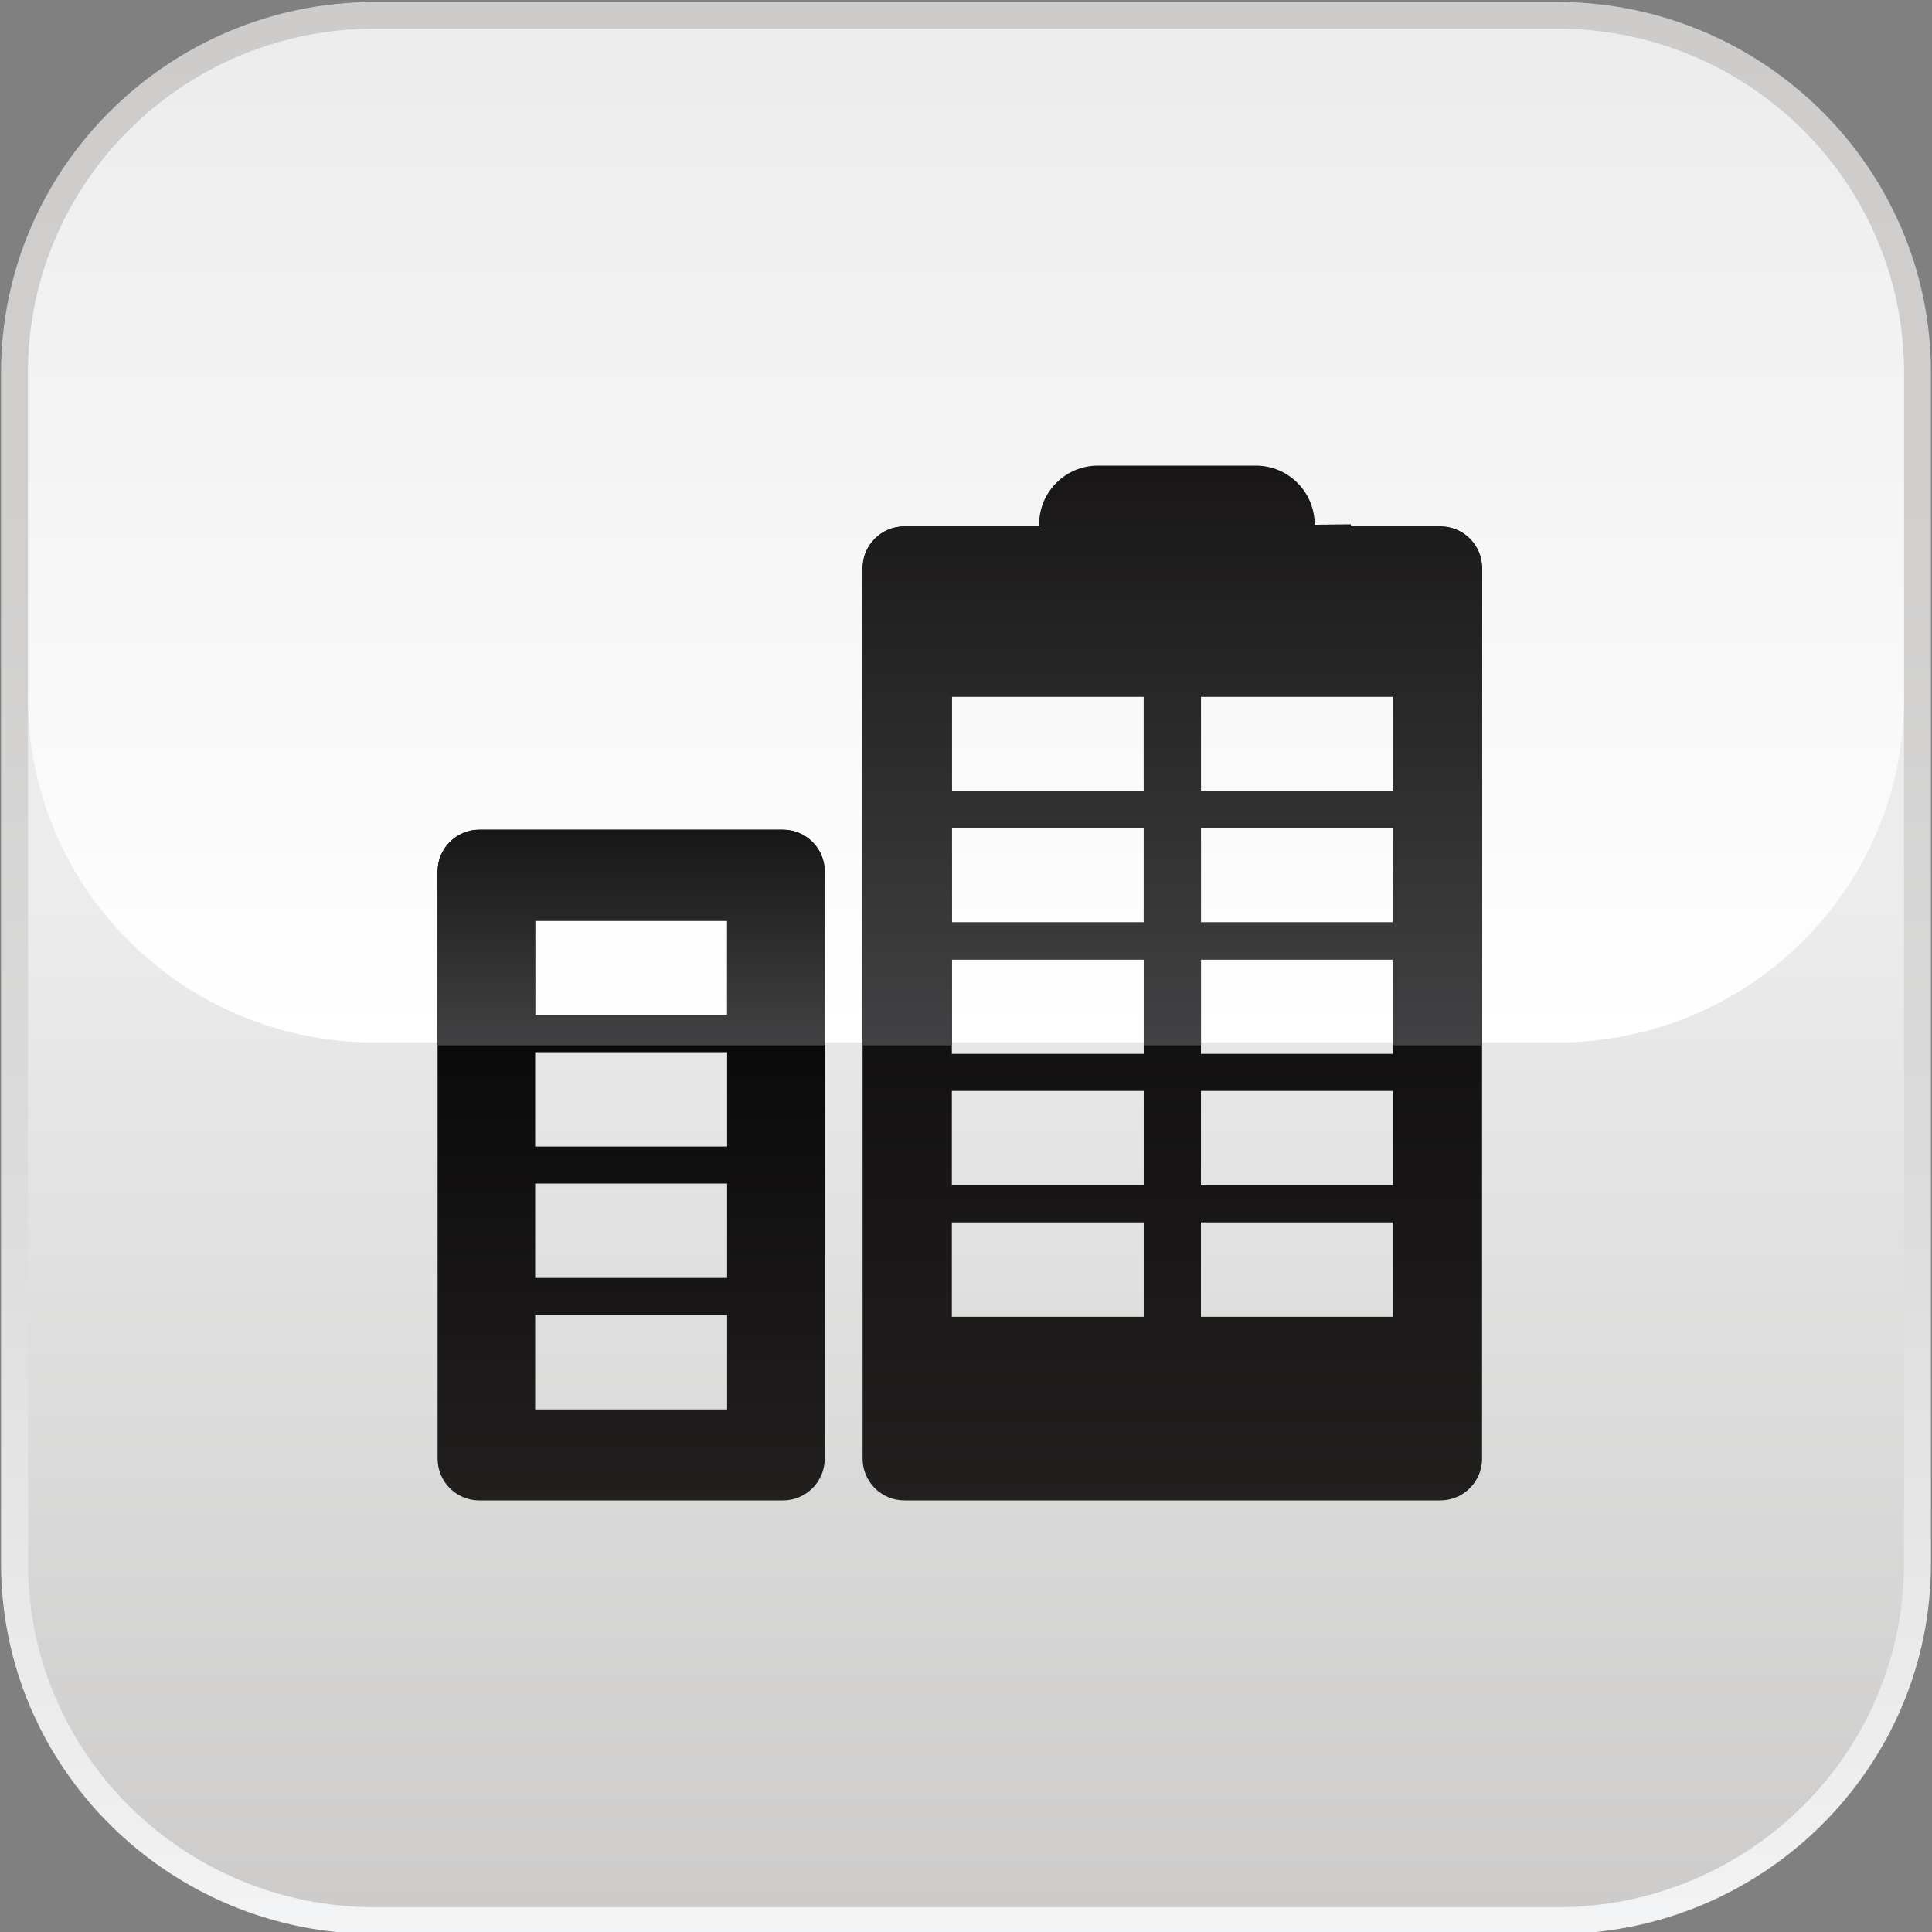
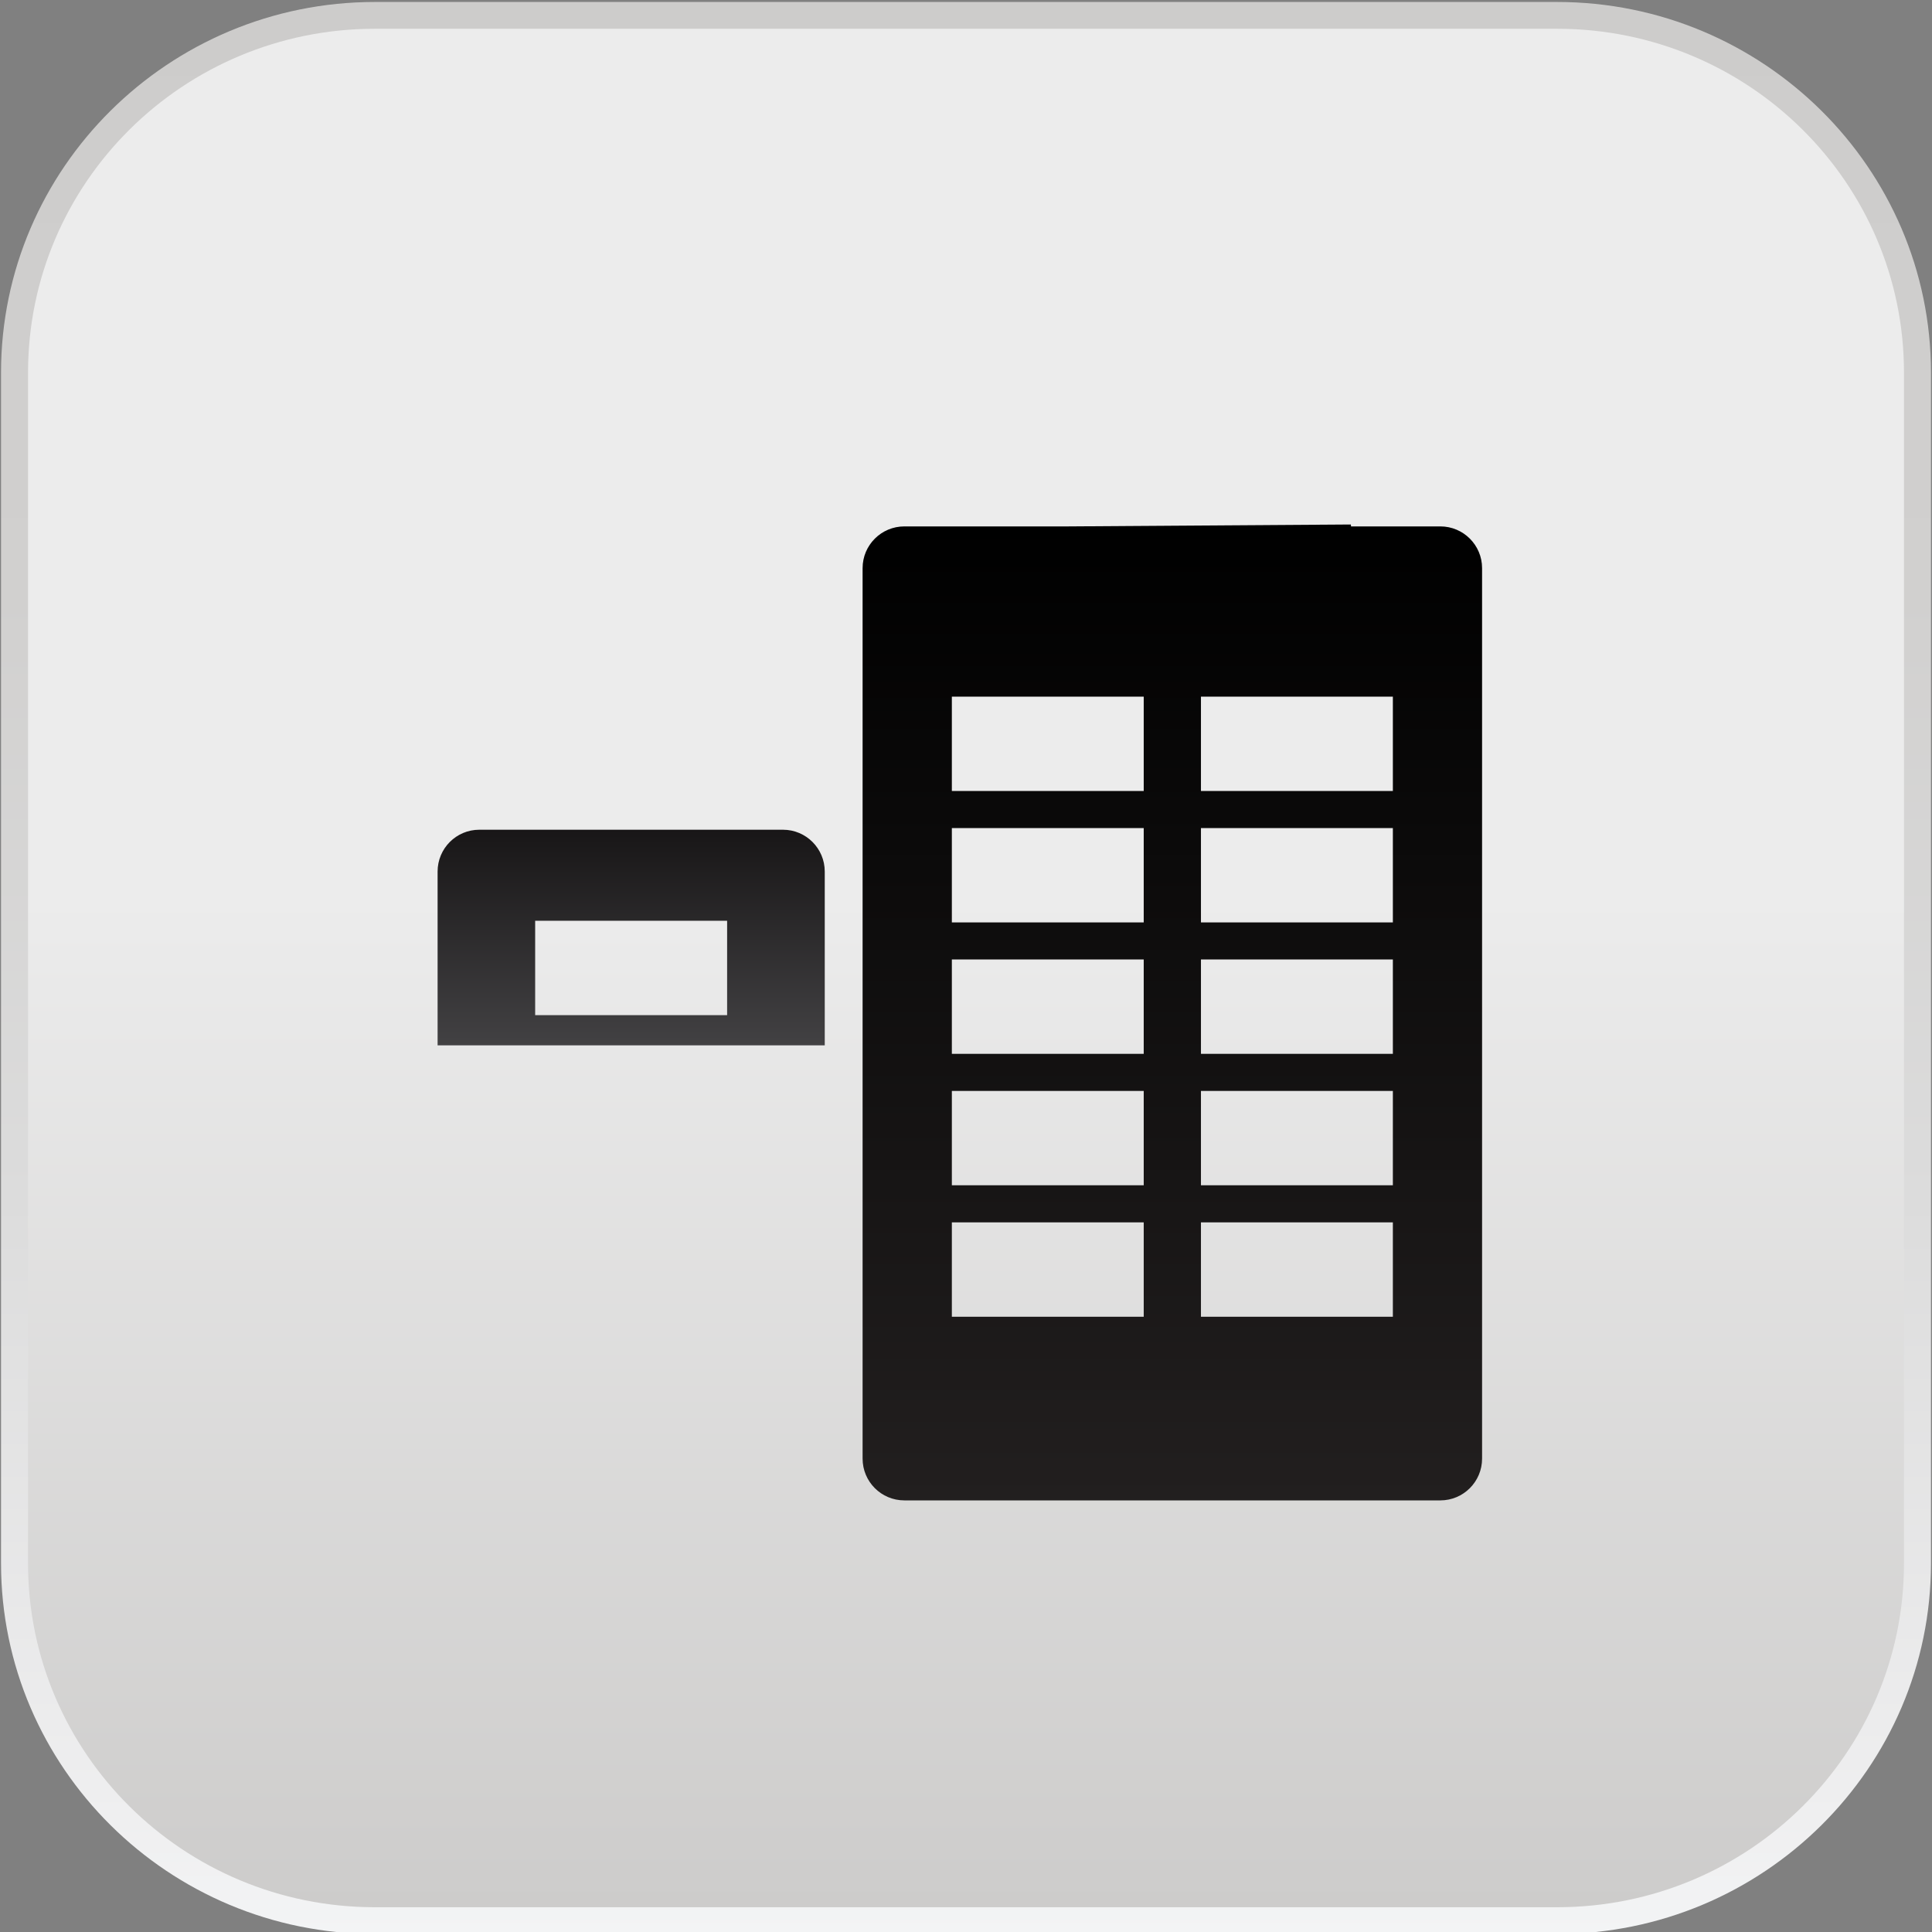
<svg xmlns="http://www.w3.org/2000/svg" version="1.1" id="圖層_1" x="0px" y="0px" width="90px" height="90px" viewBox="0 0 90 90" enable-background="new 0 0 90 90" xml:space="preserve">
  <rect x="0" y="0" width="90" height="90" fill="#808080" stroke="none" />
  <g id="background_1_">
    <g id="stroke_1_">
      <linearGradient id="inner_2_" gradientUnits="userSpaceOnUse" x1="44.999" y1="0.092" x2="44.999" y2="90.092">
        <stop offset="0" style="stop-color:#CDCCCB" />
        <stop offset="0.305" style="stop-color:#D1D0CF" />
        <stop offset="0.62" style="stop-color:#DCDCDC" />
        <stop offset="0.94" style="stop-color:#EFEFF0" />
        <stop offset="1" style="stop-color:#F3F4F5" />
      </linearGradient>
      <path id="inner_1_" fill="url(#inner_2_)" d="M72.534,0.092H17.465C7.86,0.092,0.048,7.838,0.048,17.36v55.466    c0,9.521,7.813,17.266,17.417,17.266h55.069c9.604,0,17.418-7.745,17.418-17.266V17.36C89.952,7.838,82.139,0.092,72.534,0.092z" />
    </g>
    <linearGradient id="inside_2_" gradientUnits="userSpaceOnUse" x1="45.001" y1="88.846" x2="45.001" y2="1.34">
      <stop offset="0" style="stop-color:#CDCCCB" />
      <stop offset="0.538" style="stop-color:#ECECEC" />
    </linearGradient>
    <path id="inside_1_" fill="url(#inside_2_)" d="M88.695,17.36c0-8.848-7.234-16.02-16.161-16.02H17.465   C8.54,1.34,1.306,8.512,1.306,17.36v55.466c0,8.848,7.234,16.02,16.159,16.02h55.069c8.927,0,16.161-7.172,16.161-16.02V17.36z" />
    <linearGradient id="top_shadow_2_" gradientUnits="userSpaceOnUse" x1="45.001" y1="48.562" x2="45.001" y2="1.34">
      <stop offset="0" style="stop-color:#FFFFFF" />
      <stop offset="1" style="stop-color:#ECECEC" />
    </linearGradient>
-     <path id="top_shadow_1_" fill="url(#top_shadow_2_)" d="M72.534,1.34H17.465C8.54,1.34,1.306,8.512,1.306,17.36v15.179   c0,8.849,7.234,16.023,16.159,16.023h55.069c8.927,0,16.161-7.174,16.161-16.023V17.36C88.695,8.512,81.461,1.34,72.534,1.34z" />
  </g>
  <linearGradient id="SVGID_1_" gradientUnits="userSpaceOnUse" x1="29.402" y1="69.894" x2="29.402" y2="38.652">
    <stop offset="0" style="stop-color:#221F1F" />
    <stop offset="1" style="stop-color:#000000" />
  </linearGradient>
-   <path fill="url(#SVGID_1_)" d="M22.327,38.652h14.148c1.071,0,1.944,0.872,1.944,1.947v27.35c0,1.075-0.873,1.946-1.944,1.946  H22.327c-1.072,0-1.942-0.871-1.942-1.946v-27.35C20.385,39.524,21.255,38.652,22.327,38.652z M24.93,65.657h8.942V61.26H24.93  V65.657z M24.93,59.532h8.942v-4.396H24.93V59.532z M24.93,53.41h8.942v-4.396H24.93V53.41z M24.93,47.289h8.942v-4.397H24.93  V47.289z" />
  <linearGradient id="SVGID_2_" gradientUnits="userSpaceOnUse" x1="54.611" y1="69.894" x2="54.611" y2="24.433">
    <stop offset="0" style="stop-color:#221F1F" />
    <stop offset="1" style="stop-color:#000000" />
  </linearGradient>
  <path fill="url(#SVGID_2_)" d="M42.129,24.522h7.655l0,0l13.144-0.089l0.009,0.089h4.16c1.073,0,1.944,0.872,1.944,1.944v41.482  c0,1.075-0.871,1.946-1.944,1.946H42.129c-1.076,0-1.946-0.871-1.946-1.946V26.466C40.183,25.394,41.053,24.522,42.129,24.522z   M55.945,61.34h8.94v-4.397h-8.94V61.34z M55.945,55.215h8.94V50.82h-8.94V55.215z M55.945,49.092h8.94v-4.397h-8.94V49.092z   M55.945,42.97h8.94v-4.396h-8.94V42.97z M55.945,36.847h8.94v-4.395h-8.94V36.847z M44.341,61.34h8.938v-4.397h-8.938V61.34z   M44.341,55.215h8.938V50.82h-8.938V55.215z M44.341,49.092h8.938v-4.397h-8.938V49.092z M44.341,42.97h8.938v-4.396h-8.938V42.97z   M44.341,36.847h8.938v-4.395h-8.938V36.847z" />
  <linearGradient id="SVGID_3_" gradientUnits="userSpaceOnUse" x1="29.402" y1="48.695" x2="29.402" y2="38.652">
    <stop offset="0" style="stop-color:#424143" />
    <stop offset="1" style="stop-color:#181617" />
  </linearGradient>
  <path fill="url(#SVGID_3_)" d="M36.476,38.652H22.327c-1.072,0-1.942,0.872-1.942,1.947v8.097H38.42v-8.097  C38.42,39.524,37.547,38.652,36.476,38.652z M33.872,47.289H24.93v-4.397h8.942V47.289z" />
  <linearGradient id="SVGID_4_" gradientUnits="userSpaceOnUse" x1="54.611" y1="48.695" x2="54.611" y2="21.69">
    <stop offset="0" style="stop-color:#424143" />
    <stop offset="1" style="stop-color:#181617" />
  </linearGradient>
-   <path fill="url(#SVGID_4_)" d="M67.097,24.522h-4.16l-0.009-0.089l-1.687,0.012c0-0.003,0.002-0.007,0.002-0.012  c0-1.515-1.229-2.743-2.742-2.743h-7.356c-1.514,0-2.74,1.228-2.74,2.743c0,0.031,0.007,0.06,0.01,0.089h-6.285  c-1.076,0-1.946,0.872-1.946,1.944v22.229h4.158v-4h8.938v4h2.667v-4h8.94v4h4.155V26.466C69.041,25.394,68.17,24.522,67.097,24.522  z M53.278,42.97h-8.938v-4.396h8.938V42.97z M53.278,36.847h-8.938v-4.395h8.938V36.847z M64.886,42.97h-8.94v-4.396h8.94V42.97z   M64.886,36.847h-8.94v-4.395h8.94V36.847z" />
</svg>